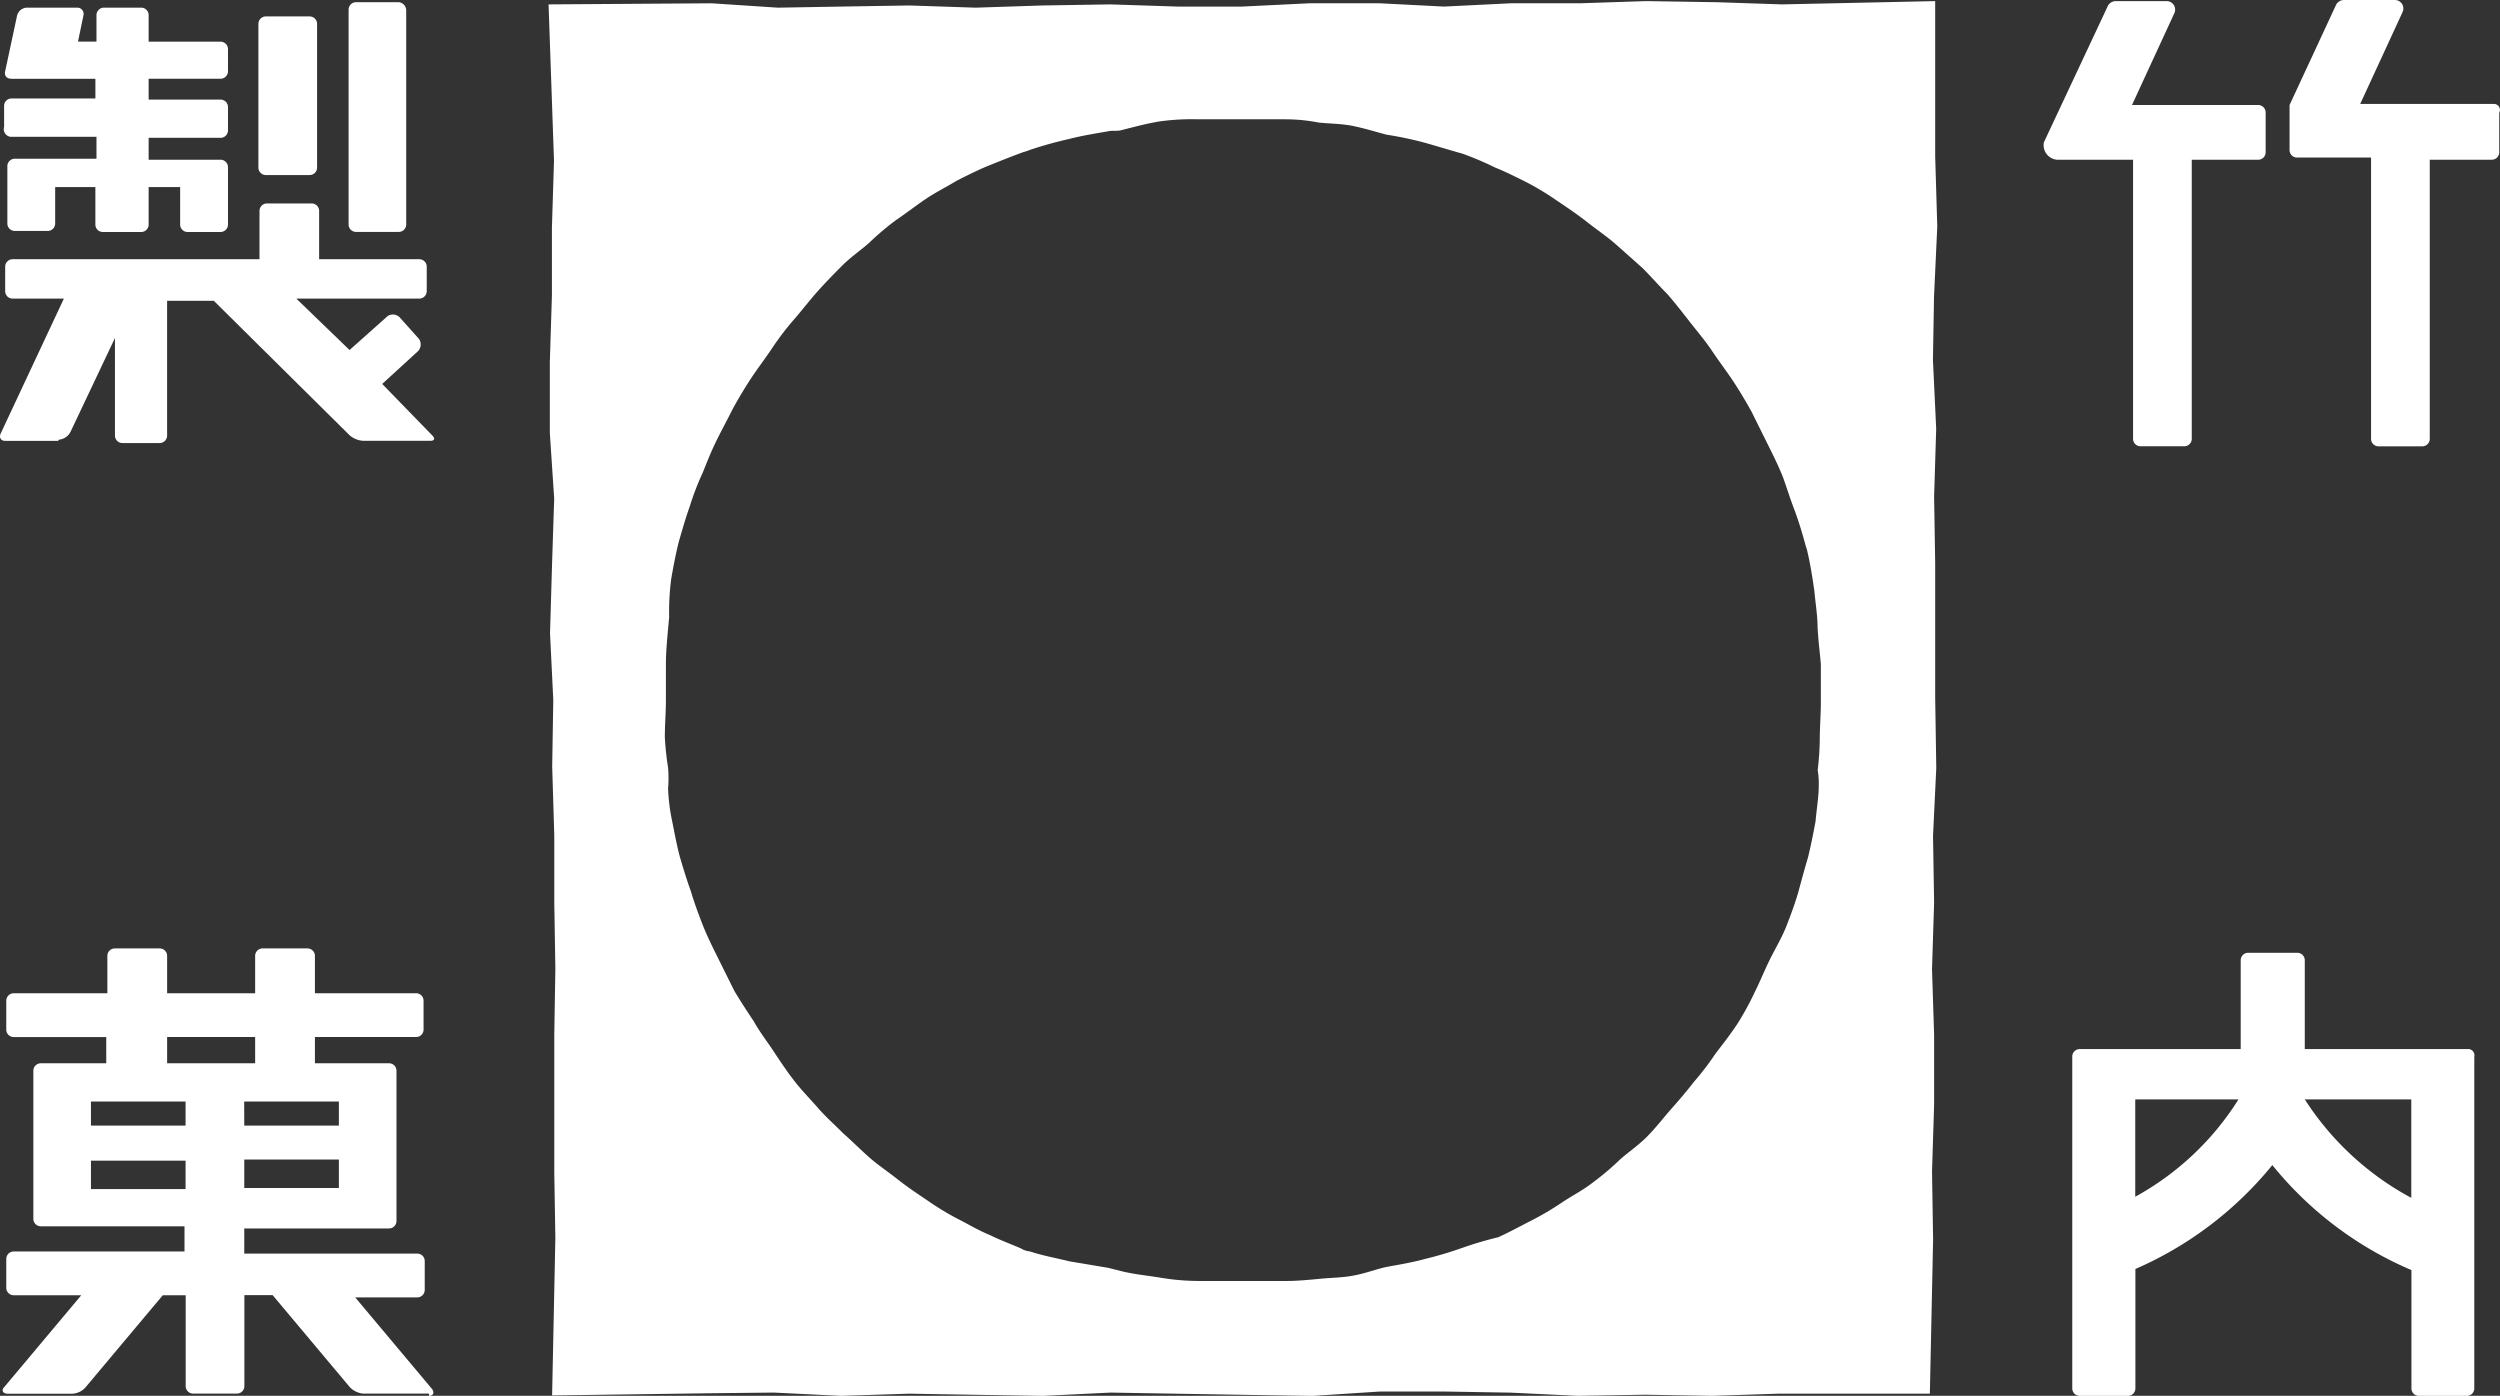
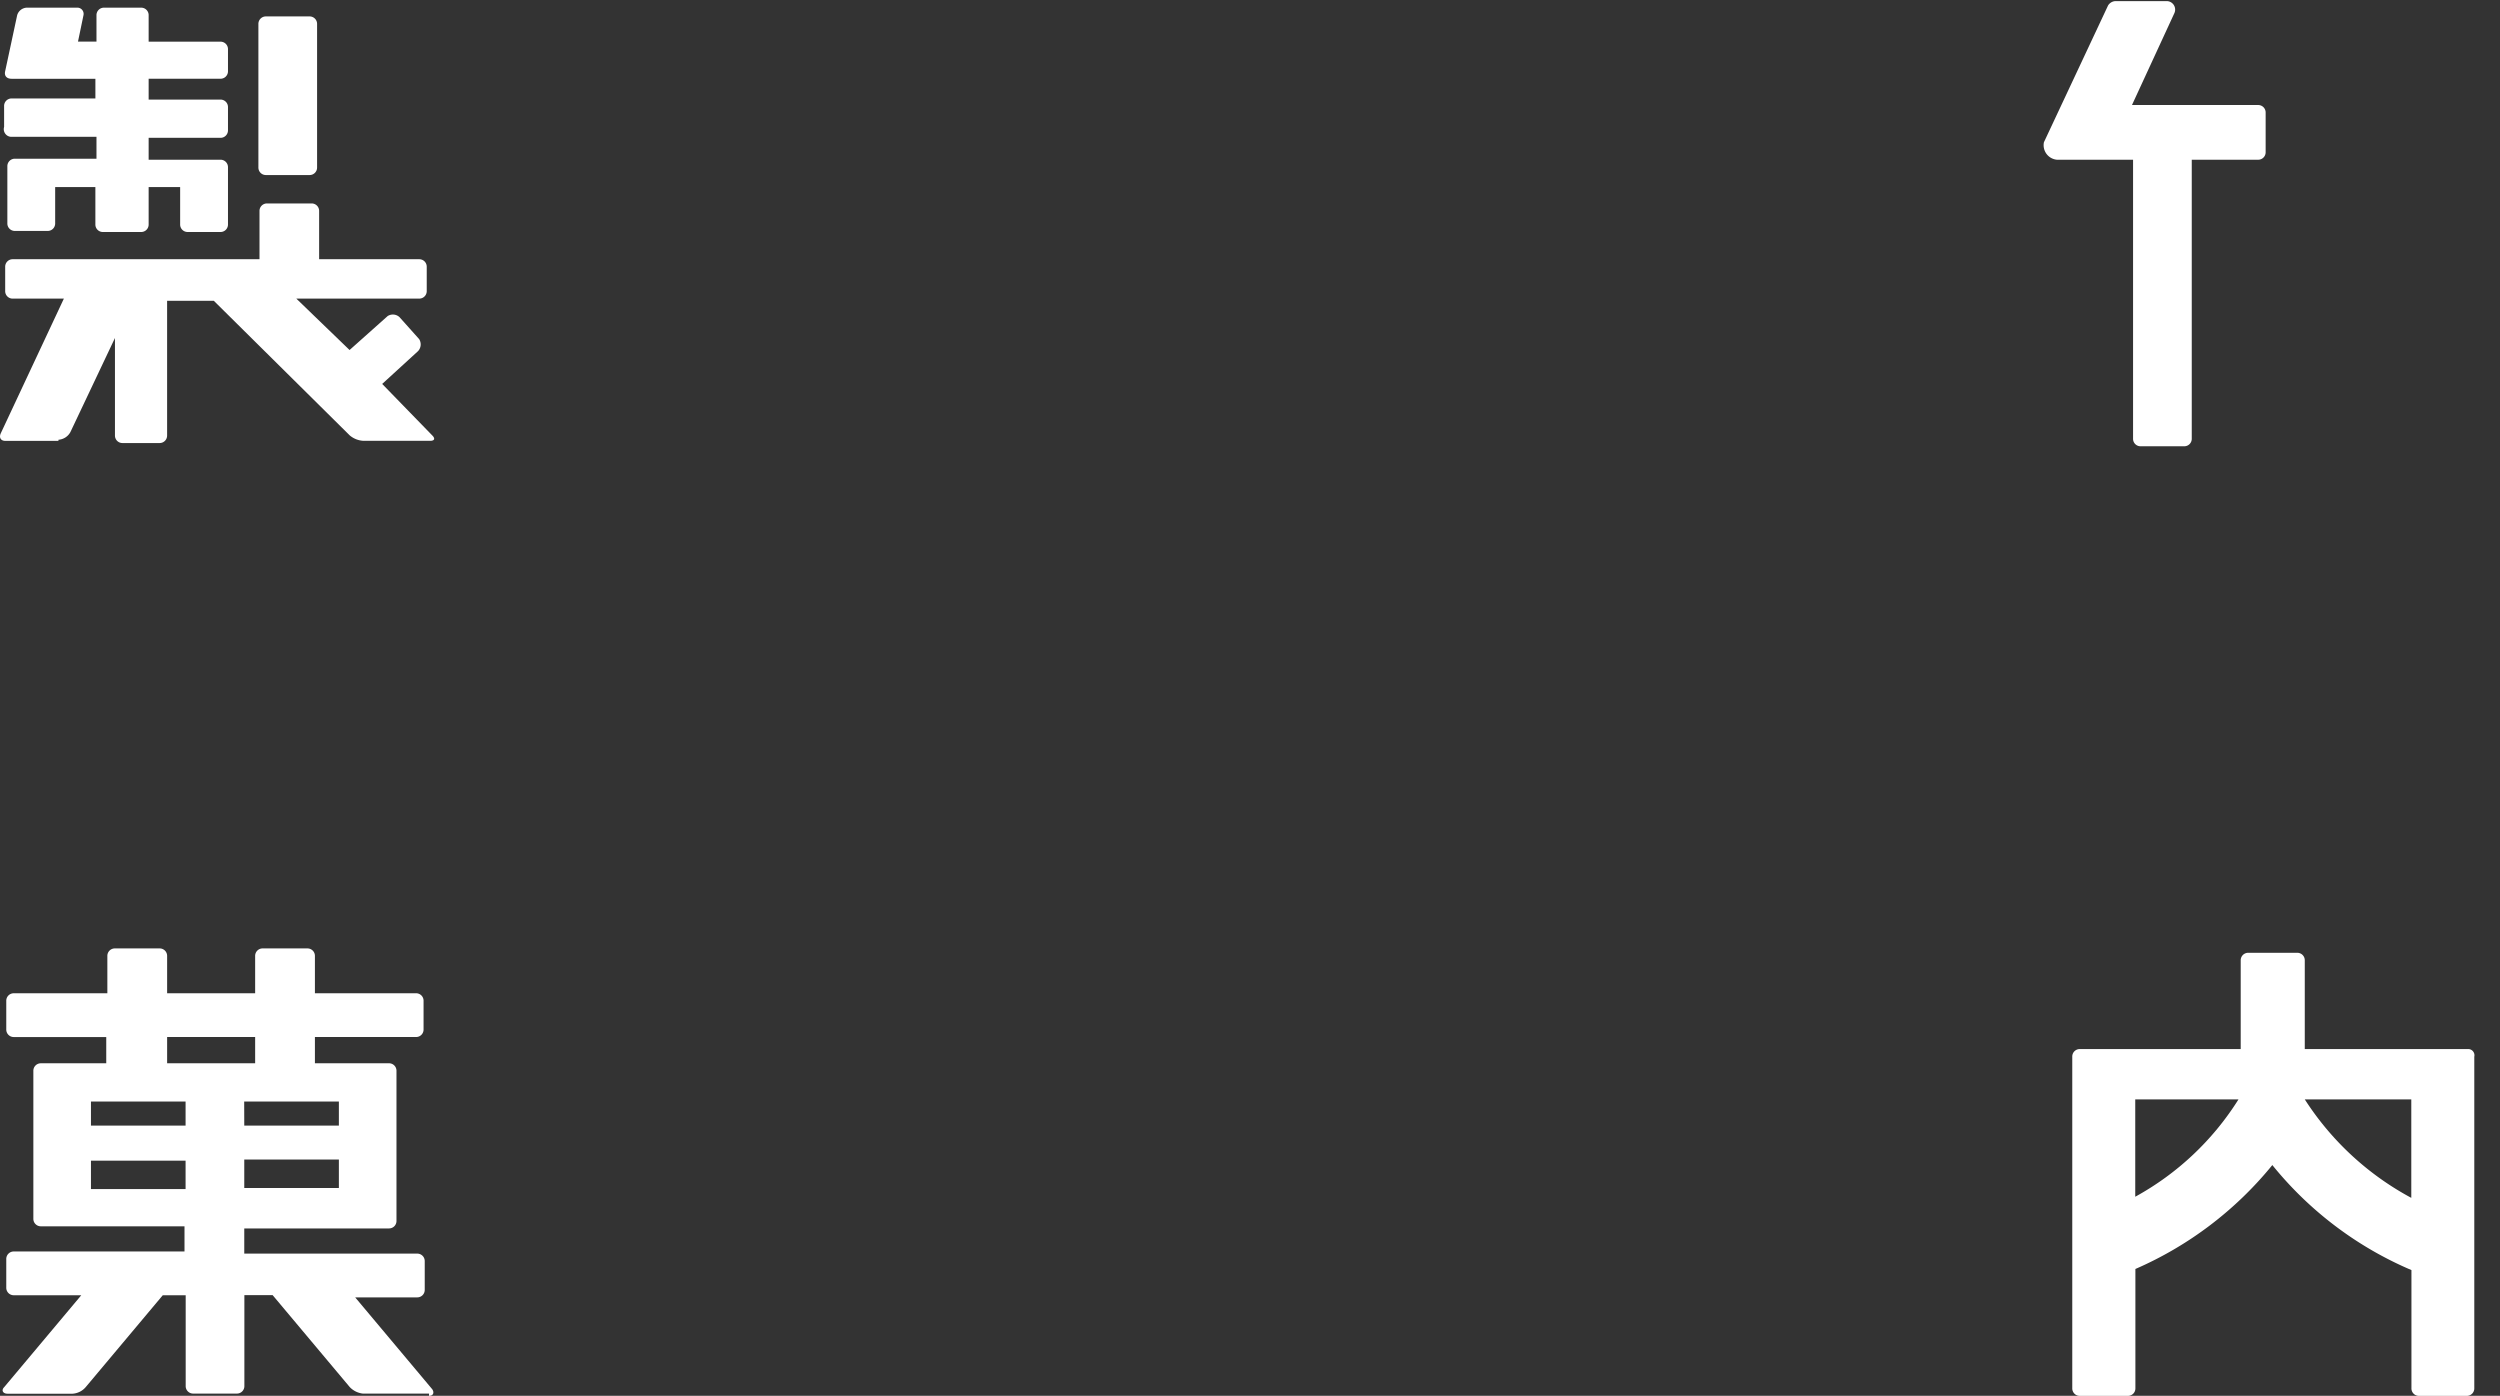
<svg xmlns="http://www.w3.org/2000/svg" width="120" height="67" viewBox="0 0 120 67">
  <rect x="0" y="0" width="120" height="67" fill="#333333" stroke="none" />
  <g id="logo_02" transform="translate(-0.022 0.1)">
-     <path id="パス_3" data-name="パス 3" d="M99.9,66.947l3.234-.053,3.234.053,3.234-.105h7.2l.156-7.4-.052-3.255.1-3.2V49.62l-.1-3.15.1-3.2-.052-3.2.156-3.255-.052-3.361V26.989l-.052-3.2.1-3.255-.156-3.308.052-3.045.156-3.361-.1-3.361V0l-7.355.158-3.13-.105L103.186,0,100,.105H96.665L93.483.263,90.406.105H87.015L83.781.263H80.7L77.469.158,74.183.21,71,.315,67.819.21,64.532.263,61.507.315,58.325.105,50.5.158l.261,7.509-.1,3.2v3.255l-.1,3.2v3.413l.209,3.15-.1,3.045-.1,3.413.156,3.2-.052,3.2.1,3.308v3.2l.052,3.2-.052,3.15v6.616l.052,3.15-.156,7.561,7.564-.105L61.3,66.79l3.234.158,3.286-.105,3.078.053,3.339.053,3.234-.158,3.13.053,3.182.053,3.391.053,3.234-.21h3.078l3.182.053Zm-5.582-7.089a17.513,17.513,0,0,1-1.774.525c-.574.158-1.2.263-1.774.368-.522.105-1.043.315-1.617.42-.522.105-1.1.105-1.617.158-.574.053-1.1.105-1.617.105H81.746a11.332,11.332,0,0,1-1.878-.158c-.626-.105-1.252-.158-1.878-.315l-.626-.158-1.878-.315c-.626-.158-1.252-.263-1.878-.473a.962.962,0,0,1-.365-.105c-.052-.053-1.043-.42-1.565-.683-.522-.21-1.043-.525-1.565-.788a13.579,13.579,0,0,1-1.461-.893c-.469-.315-.939-.63-1.408-1s-.939-.683-1.356-1.05-.835-.788-1.252-1.155c-.417-.42-.835-.788-1.2-1.208s-.782-.84-1.148-1.313-.678-.945-.991-1.418-.678-.945-.939-1.418c-.313-.473-.626-.945-.939-1.47l-.782-1.575c-.261-.525-.522-1.05-.73-1.575s-.417-1.1-.574-1.628c-.209-.578-.365-1.1-.522-1.628-.156-.578-.261-1.155-.365-1.68a9.282,9.282,0,0,1-.209-1.628,6.212,6.212,0,0,0,0-1,14.056,14.056,0,0,1-.156-1.47c0-.578.052-1.208.052-1.785V31.767c0-.473.052-1.1.156-2.205a11.826,11.826,0,0,1,.1-1.838c.1-.578.209-1.155.365-1.785h0c.156-.525.313-1.1.522-1.68a12.906,12.906,0,0,1,.626-1.628c.209-.525.417-1.05.678-1.575s.522-1,.782-1.523c.261-.473.574-1,.887-1.47s.678-.945.991-1.418a13.434,13.434,0,0,1,1.043-1.365c.365-.42.73-.893,1.1-1.313s.782-.84,1.2-1.26.887-.735,1.3-1.1a13.191,13.191,0,0,1,1.3-1.1c.469-.315.939-.683,1.408-1s.991-.578,1.513-.893c.522-.263,1.043-.525,1.565-.735s1.043-.42,1.617-.63a2.165,2.165,0,0,0,.313-.105c.626-.21,1.2-.368,1.878-.525.626-.158,1.252-.263,1.878-.368.209-.053.417,0,.626-.053.626-.158,1.2-.315,1.826-.42a11.266,11.266,0,0,1,1.878-.105h4.173a8.438,8.438,0,0,1,1.617.158c.522.053,1.1.053,1.617.158s1.043.263,1.617.42a17.645,17.645,0,0,1,1.774.368c.574.158,1.774.525,1.826.525h0a14.968,14.968,0,0,1,1.617.683c.522.21,1.043.473,1.565.735a13.578,13.578,0,0,1,1.461.893c.469.315.939.63,1.408,1s.939.683,1.356,1.05.887.788,1.3,1.155c.417.42.782.84,1.2,1.26.365.42.73.893,1.1,1.365s.73.893,1.043,1.365.678.945.991,1.418.626,1,.887,1.47l.782,1.575c.261.525.522,1.05.73,1.575.209.578.365,1.1.574,1.628.209.578.365,1.1.522,1.68a2.151,2.151,0,0,1,.1.368c.1.42.209,1.05.313,1.785.052.578.156,1.208.156,1.785.052.84.156,1.575.156,1.785v1.785c0,.578-.052,1.208-.052,1.785a13.927,13.927,0,0,1-.1,1.47,3.744,3.744,0,0,1,.052.735h0c0,.525-.1,1.1-.156,1.733-.1.525-.209,1.1-.365,1.733-.156.525-.313,1.1-.469,1.68-.156.525-.365,1.1-.574,1.628s-.522,1.05-.782,1.575-.469,1.05-.73,1.575a14.172,14.172,0,0,1-.835,1.523c-.313.473-.678.945-1.043,1.418a13.434,13.434,0,0,1-1.043,1.365c-.365.473-.73.893-1.1,1.313s-.73.893-1.148,1.313-.887.735-1.3,1.1a13.191,13.191,0,0,1-1.3,1.1c-.469.368-.991.63-1.461.945a14.351,14.351,0,0,1-1.513.893c-.522.263-.991.525-1.565.788A17.334,17.334,0,0,0,94.318,59.859Z" transform="translate(-24.147 -0.047)" fill="#fff" />
    <path id="パス_4" data-name="パス 4" d="M20.727,108.076c.209,0,.261-.158.156-.315l-3.7-4.411h2.973a.358.358,0,0,0,.365-.368v-1.365a.358.358,0,0,0-.365-.368H11.859v-1.208H18.8a.358.358,0,0,0,.365-.368V92.481a.358.358,0,0,0-.365-.368H15.25v-1.26H20.1a.358.358,0,0,0,.365-.368V89.12a.358.358,0,0,0-.365-.368H15.25V86.968a.358.358,0,0,0-.365-.368H12.746a.358.358,0,0,0-.365.368v1.785H8.156V86.968A.358.358,0,0,0,7.79,86.6H5.652a.358.358,0,0,0-.365.368v1.785H.8a.358.358,0,0,0-.365.368v1.365a.358.358,0,0,0,.365.368H5.234v1.26H2.1a.358.358,0,0,0-.365.368v7.089a.358.358,0,0,0,.365.368H8.99v1.208H.8a.358.358,0,0,0-.365.368v1.365a.358.358,0,0,0,.365.368H4.035l-3.7,4.411c-.156.158-.052.315.156.315h3.13a.907.907,0,0,0,.626-.315l3.7-4.411h1.1V107.6a.358.358,0,0,0,.365.368h2.087a.358.358,0,0,0,.365-.368v-4.358h1.356l3.7,4.411a1.027,1.027,0,0,0,.626.315h3.182ZM4.5,93.951H9.042v1.155H4.5Zm7.355,0H16.4v1.155H11.859ZM16.4,96.734V98.1H11.859V96.734ZM8.156,90.853h4.225v1.26H8.156ZM4.5,98.152V96.787H9.042v1.365Z" transform="translate(-0.112 -41.176)" fill="#fff" />
    <path id="パス_5" data-name="パス 5" d="M24.165,9.014h2.087a.358.358,0,0,0,.365-.368V1.768a.358.358,0,0,0-.365-.368H24.165a.358.358,0,0,0-.365.368V8.646A.358.358,0,0,0,24.165,9.014Z" transform="translate(-11.375 -0.712)" fill="#fff" />
-     <path id="パス_6" data-name="パス 6" d="M34.5.1H32.465A.358.358,0,0,0,32.1.468V10.759a.358.358,0,0,0,.365.368H34.5a.358.358,0,0,0,.365-.368V.52A.4.4,0,0,0,34.5.1Z" transform="translate(-15.345 -0.095)" fill="#fff" />
    <path id="パス_7" data-name="パス 7" d="M2.827,29.842a.707.707,0,0,0,.574-.368L5.54,24.958v4.673A.358.358,0,0,0,5.9,30H7.678a.358.358,0,0,0,.365-.368V23.173h2.243l6.521,6.458a1.1,1.1,0,0,0,.678.263h3.182c.209,0,.261-.105.1-.263l-2.4-2.468,1.721-1.575a.473.473,0,0,0,.052-.578l-.939-1.05a.465.465,0,0,0-.574-.053l-1.826,1.628-2.556-2.468h5.895a.358.358,0,0,0,.365-.368V21.545a.358.358,0,0,0-.365-.368h-4.8v-2.31a.358.358,0,0,0-.365-.368H12.843a.358.358,0,0,0-.365.368v2.31H.636a.358.358,0,0,0-.365.368V22.7a.358.358,0,0,0,.365.368H3.088L.062,29.527c-.1.21,0,.368.209.368H2.827Z" transform="translate(0 -8.834)" fill="#fff" />
    <path id="パス_8" data-name="パス 8" d="M.756,6.8H4.825v1.05H.912a.358.358,0,0,0-.365.368v.578h0v2.153a.358.358,0,0,0,.365.368H2.477a.358.358,0,0,0,.365-.368V9.211h1.93V11a.358.358,0,0,0,.365.368H6.964A.358.358,0,0,0,7.329,11V9.211H8.841V11a.358.358,0,0,0,.365.368h1.565A.358.358,0,0,0,11.137,11V8.844h0V8.266a.358.358,0,0,0-.365-.368H7.329V6.848h3.443a.358.358,0,0,0,.365-.368v-1.1a.358.358,0,0,0-.365-.368H7.329v-1h3.443a.358.358,0,0,0,.365-.368V2.6a.358.358,0,0,0-.365-.368H7.329V.968A.358.358,0,0,0,6.964.6H5.19a.358.358,0,0,0-.365.368v1.26H3.938L4.2.968A.3.3,0,0,0,3.886.6h-2.4a.5.5,0,0,0-.469.368L.443,3.645c-.052.21.052.368.313.368H4.773v.945H.756a.358.358,0,0,0-.365.368v1A.368.368,0,0,0,.756,6.8Z" transform="translate(-0.172 -0.332)" fill="#fff" />
    <path id="パス_9" data-name="パス 9" d="M188.72,7.614h3.651V21a.358.358,0,0,0,.365.368h2.087a.358.358,0,0,0,.365-.368V7.614h3.182a.358.358,0,0,0,.365-.368V5.356a.358.358,0,0,0-.365-.368h-6.051L194.354.578A.408.408,0,0,0,193.988,0h-2.452a.439.439,0,0,0-.365.21l-3.078,6.563A.7.7,0,0,0,188.72,7.614Z" transform="translate(-89.962 -0.047)" fill="#fff" />
-     <path id="パス_10" data-name="パス 10" d="M220.507,4.888h-6.416L216.125.478A.408.408,0,0,0,215.76-.1h-2.452a.439.439,0,0,0-.365.21L210.7,4.941V7.094a.358.358,0,0,0,.365.368h3.547V20.956a.358.358,0,0,0,.365.368h2.087a.358.358,0,0,0,.365-.368V7.566H220.4a.358.358,0,0,0,.365-.368V5.308A.287.287,0,0,0,220.507,4.888Z" transform="translate(-100.779)" fill="#fff" />
    <path id="パス_11" data-name="パス 11" d="M209.688,91.621h-7.825V87.368A.358.358,0,0,0,201.5,87h-2.347a.358.358,0,0,0-.365.368v4.253h-7.72a.358.358,0,0,0-.365.368h0V107.9a.358.358,0,0,0,.365.368h2.3a.358.358,0,0,0,.365-.368v-5.723a17.436,17.436,0,0,0,6.573-4.988,17.291,17.291,0,0,0,6.677,5.041V107.9a.358.358,0,0,0,.365.368h2.3A.358.358,0,0,0,210,107.9V91.988A.3.3,0,0,0,209.688,91.621Zm-15.962,7.089V94.036h4.956A13.525,13.525,0,0,1,193.726,98.709Zm8.138-4.673h5.112v4.726A13.877,13.877,0,0,1,201.863,94.036Z" transform="translate(-91.212 -41.366)" fill="#fff" />
  </g>
</svg>